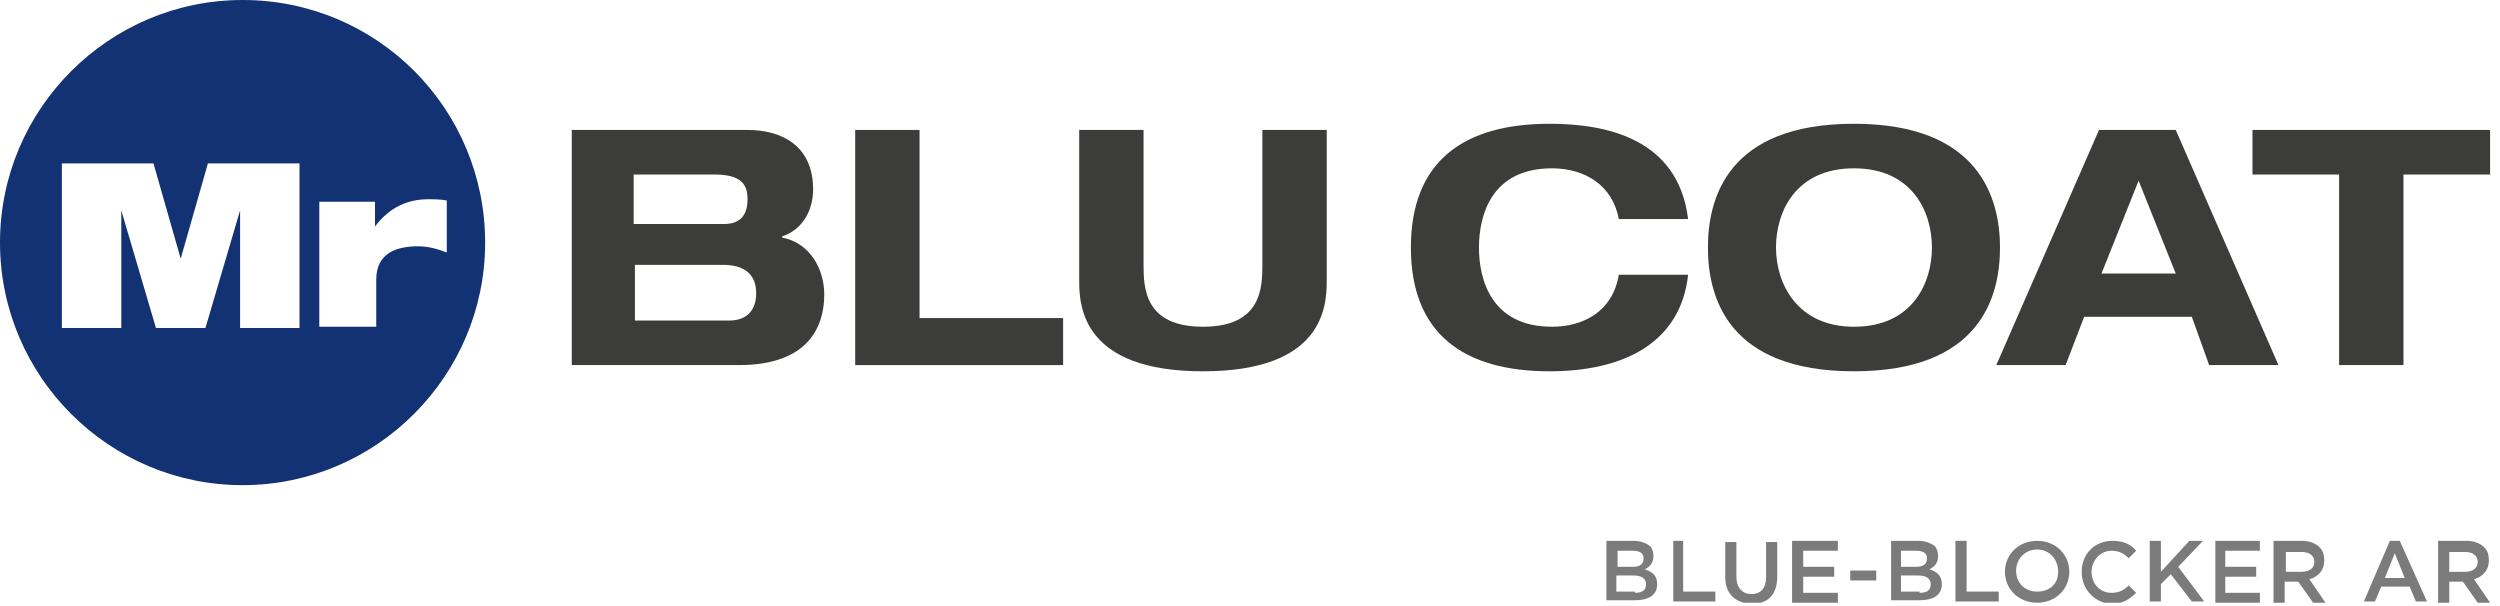
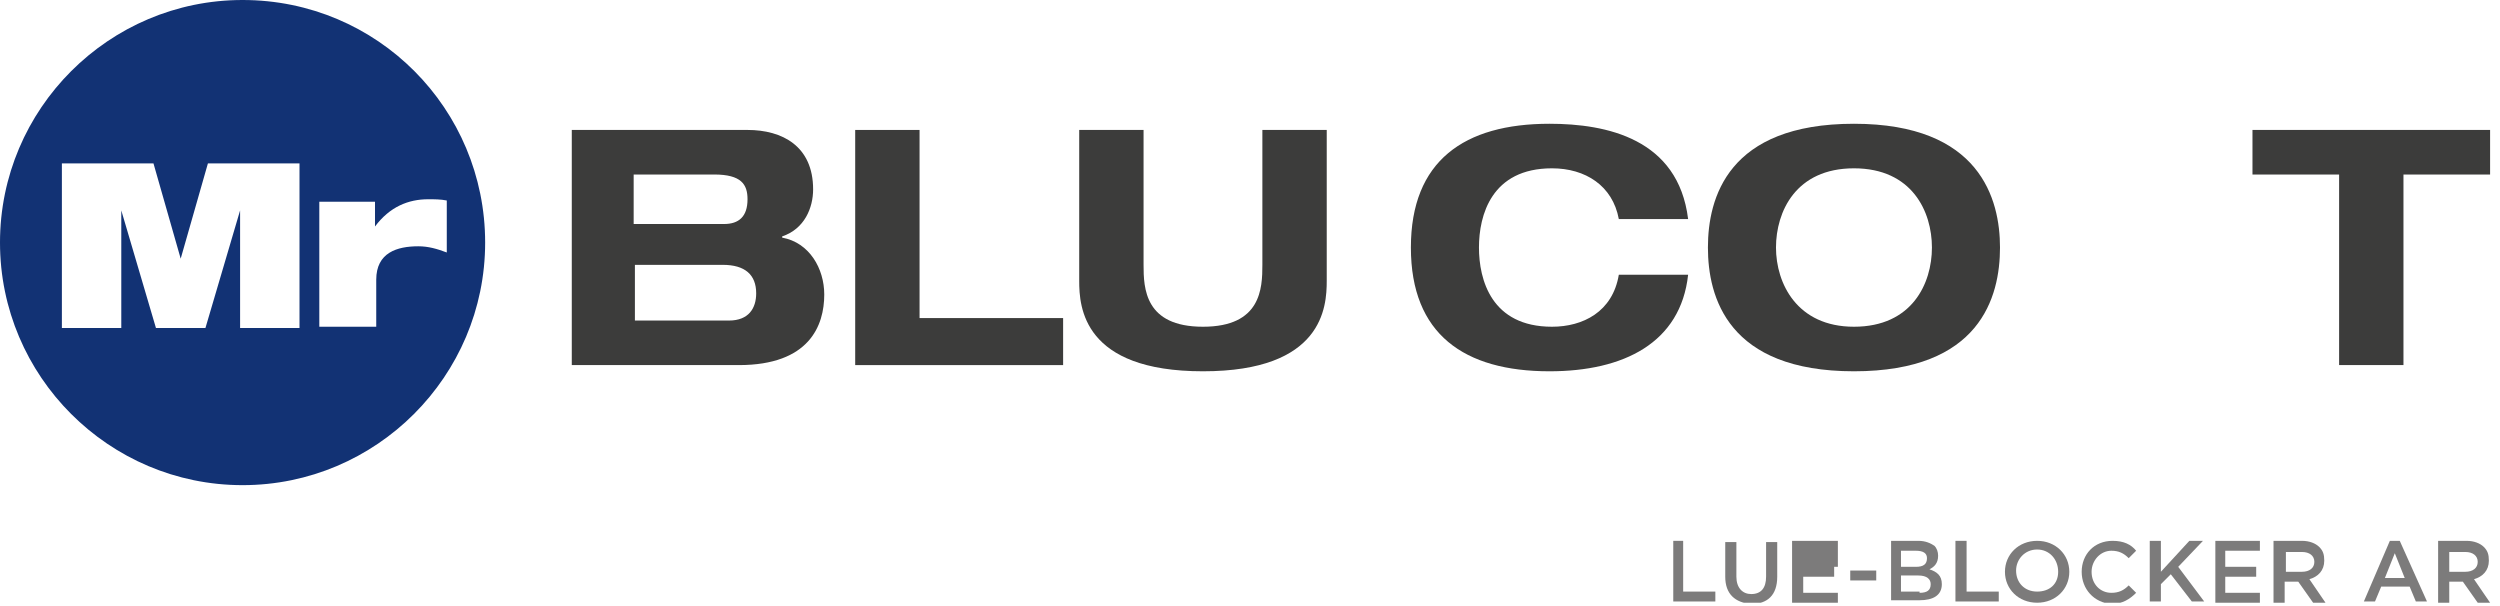
<svg xmlns="http://www.w3.org/2000/svg" width="202" height="49" viewBox="0 0 202 49" fill="none">
  <g clip-path="url(#clip0)">
-     <path d="M129.8 43.7H132C132.6 43.7 133 43.9 133.3 44.1C133.5 44.3 133.6 44.6 133.6 44.9C133.6 45.5 133.3 45.8 132.9 46C133.5 46.2 133.9 46.5 133.9 47.2C133.9 48.1 133.2 48.5 132.1 48.5H129.8V43.7ZM131.9 45.8C132.5 45.8 132.8 45.6 132.8 45.1C132.8 44.7 132.5 44.5 131.9 44.5H130.7V45.8H131.9V45.8ZM132.1 47.9C132.7 47.9 133 47.7 133 47.2C133 46.8 132.7 46.5 132 46.5H130.6V47.8H132.1V47.9Z" fill="#7C7B7B" />
    <path d="M135.1 43.7H136V47.8H138.6V48.6H135.2V43.7H135.1Z" fill="#7C7B7B" />
    <path d="M139.4 46.6V43.8H140.3V46.6C140.3 47.5 140.8 48 141.5 48C142.3 48 142.7 47.5 142.7 46.6V43.8H143.6V46.6C143.6 48.1 142.8 48.8 141.5 48.8C140.2 48.7 139.4 48 139.4 46.6Z" fill="#7C7B7B" />
-     <path d="M144.9 43.7H148.5V44.5H145.7V45.8H148.2V46.6H145.7V47.9H148.5V48.7H144.8V43.7H144.9Z" fill="#7C7B7B" />
+     <path d="M144.9 43.7H148.5V44.5V45.8H148.2V46.6H145.7V47.9H148.5V48.7H144.8V43.7H144.9Z" fill="#7C7B7B" />
    <path d="M149.5 46.1H151.6V46.9H149.5V46.1Z" fill="#7C7B7B" />
    <path d="M152.8 43.7H155C155.6 43.7 156 43.9 156.3 44.1C156.5 44.3 156.6 44.6 156.6 44.9C156.6 45.5 156.3 45.8 155.9 46C156.5 46.2 156.9 46.5 156.9 47.2C156.9 48.1 156.2 48.5 155.1 48.5H152.8V43.7ZM154.8 45.8C155.4 45.8 155.7 45.6 155.7 45.1C155.7 44.7 155.4 44.5 154.8 44.5H153.6V45.8H154.8V45.8ZM155.1 47.9C155.7 47.9 156 47.7 156 47.2C156 46.8 155.7 46.5 155 46.5H153.6V47.8H155.1V47.9Z" fill="#7C7B7B" />
    <path d="M158 43.7H158.9V47.8H161.5V48.6H158V43.7Z" fill="#7C7B7B" />
    <path d="M162 46.2C162 44.8 163.1 43.7 164.6 43.7C166.1 43.7 167.2 44.8 167.2 46.2C167.2 47.6 166.1 48.7 164.6 48.7C163.1 48.7 162 47.6 162 46.2ZM166.3 46.2C166.3 45.2 165.6 44.4 164.6 44.4C163.6 44.4 162.9 45.2 162.9 46.1C162.9 47.1 163.6 47.8 164.6 47.8C165.6 47.8 166.3 47.2 166.3 46.2Z" fill="#7C7B7B" />
    <path d="M168.2 46.2C168.2 44.8 169.2 43.7 170.7 43.7C171.6 43.7 172.2 44 172.6 44.5L172 45.1C171.6 44.7 171.2 44.5 170.6 44.5C169.7 44.5 169 45.3 169 46.2C169 47.2 169.7 47.9 170.6 47.9C171.2 47.9 171.6 47.7 172 47.3L172.6 47.9C172.1 48.4 171.5 48.8 170.6 48.8C169.2 48.7 168.2 47.6 168.2 46.2Z" fill="#7C7B7B" />
    <path d="M173.7 43.7H174.6V46.2L176.9 43.7H178L176 45.8L178.1 48.6H177.1L175.4 46.4L174.6 47.2V48.6H173.7V43.7Z" fill="#7C7B7B" />
    <path d="M179 43.7H182.6V44.5H179.8V45.8H182.3V46.6H179.8V47.9H182.6V48.7H179V43.7Z" fill="#7C7B7B" />
    <path d="M183.8 43.7H186C186.6 43.7 187.1 43.9 187.4 44.2C187.7 44.5 187.8 44.8 187.8 45.3C187.8 46.1 187.3 46.6 186.6 46.8L187.9 48.7H186.9L185.7 47H184.6V48.7H183.7V43.7H183.8ZM186 46.2C186.6 46.2 187 45.9 187 45.4C187 44.9 186.6 44.6 186 44.6H184.7V46.2H186V46.2Z" fill="#7C7B7B" />
    <path d="M193.1 43.7H193.9L196.1 48.6H195.2L194.7 47.4H192.4L191.9 48.6H191L193.1 43.7ZM194.3 46.7L193.5 44.7L192.7 46.7H194.3Z" fill="#7C7B7B" />
    <path d="M197.1 43.7H199.3C199.9 43.7 200.4 43.9 200.7 44.2C201 44.5 201.1 44.8 201.1 45.3C201.1 46.1 200.6 46.6 199.9 46.8L201.2 48.7H200.2L199 47H197.9V48.7H197V43.7H197.1ZM199.2 46.2C199.8 46.2 200.2 45.9 200.2 45.4C200.2 44.9 199.8 44.6 199.2 44.6H197.9V46.2H199.2V46.2Z" fill="#7C7B7B" />
    <path d="M19.6 0C8.8 0 0 8.8 0 19.6C0 30.4 8.8 39.2 19.6 39.2C30.4 39.2 39.2 30.4 39.2 19.6C39.2 8.8 30.5 0 19.6 0ZM24.2 26.5H19.4V17L16.6 26.5H12.6L9.8 17V26.5H5V13.2H12.4L14.6 20.9L16.8 13.2H24.2V26.5V26.5ZM33.8 19.9C32.1 19.9 30.4 20.4 30.4 22.6V26.4H25.8V16.3H30.3V18.3C31.5 16.7 33 16.1 34.6 16.1C35.1 16.1 35.6 16.1 36.1 16.2V20.4C35.3 20.1 34.6 19.9 33.8 19.9Z" fill="#123274" />
    <path d="M46.2 10.5H60.4C63.2 10.5 65.7 11.8 65.7 15.3C65.7 16.8 65 18.5 63.2 19.1V19.2C65.4 19.6 66.6 21.7 66.6 23.8C66.6 26.3 65.4 29.5 59.7 29.5H46.2V10.5ZM51.3 18.1H58.5C59.7 18.1 60.4 17.5 60.4 16.1C60.4 14.9 59.9 14.1 57.7 14.1H51.2V18.1H51.3ZM51.3 25.9H58.9C60.5 25.9 61.1 24.9 61.1 23.7C61.1 22.2 60.2 21.4 58.4 21.4H51.3V25.9Z" fill="#3C3C3B" />
    <path d="M69.1 10.5H74.3V25.7H85.9V29.5H69.1V10.5Z" fill="#3C3C3B" />
    <path d="M87.2 10.5H92.4V21.4C92.4 23.3 92.5 26.4 97.2 26.4C101.9 26.4 102 23.3 102 21.4V10.5H107.2V22.7C107.2 24.8 106.9 30 97.2 30C87.5 30 87.2 24.8 87.2 22.7V10.5Z" fill="#3C3C3B" />
    <path d="M130.8 17.7C130.3 15 128.1 13.6 125.4 13.6C120.5 13.6 119.5 17.4 119.5 20C119.5 22.6 120.5 26.4 125.4 26.4C127.9 26.4 130.3 25.2 130.8 22.2H136.4C135.8 27.7 131.2 30 125.2 30C118.3 30 114 27 114 20C114 13 118.3 10 125.2 10C129.8 10 135.6 11.2 136.4 17.7H130.8Z" fill="#3C3C3B" />
    <path d="M149.8 10C160 10 161.6 16.1 161.6 20C161.6 24 160 30 149.8 30C139.6 30 138 24 138 20C138 16 139.6 10 149.8 10ZM149.8 26.4C154.5 26.4 156.1 22.9 156.1 20C156.1 17.1 154.5 13.6 149.8 13.6C145.1 13.6 143.5 17.1 143.5 20C143.5 22.9 145.2 26.4 149.8 26.4Z" fill="#3C3C3B" />
-     <path d="M177.1 25.6H168.4L166.9 29.5H161.3L169.6 10.5H175.8L184.1 29.5H178.5L177.1 25.6ZM172.8 14.6L169.8 22.1H175.8L172.8 14.6Z" fill="#3C3C3B" />
    <path d="M189 14.1H182V10.5H201.2V14.1H194.2V29.5H189V14.1Z" fill="#3C3C3B" />
  </g>
  <defs>
    <clipPath id="clip0">
      <rect width="201.2" height="48.7" fill="white" />
    </clipPath>
  </defs>
</svg>